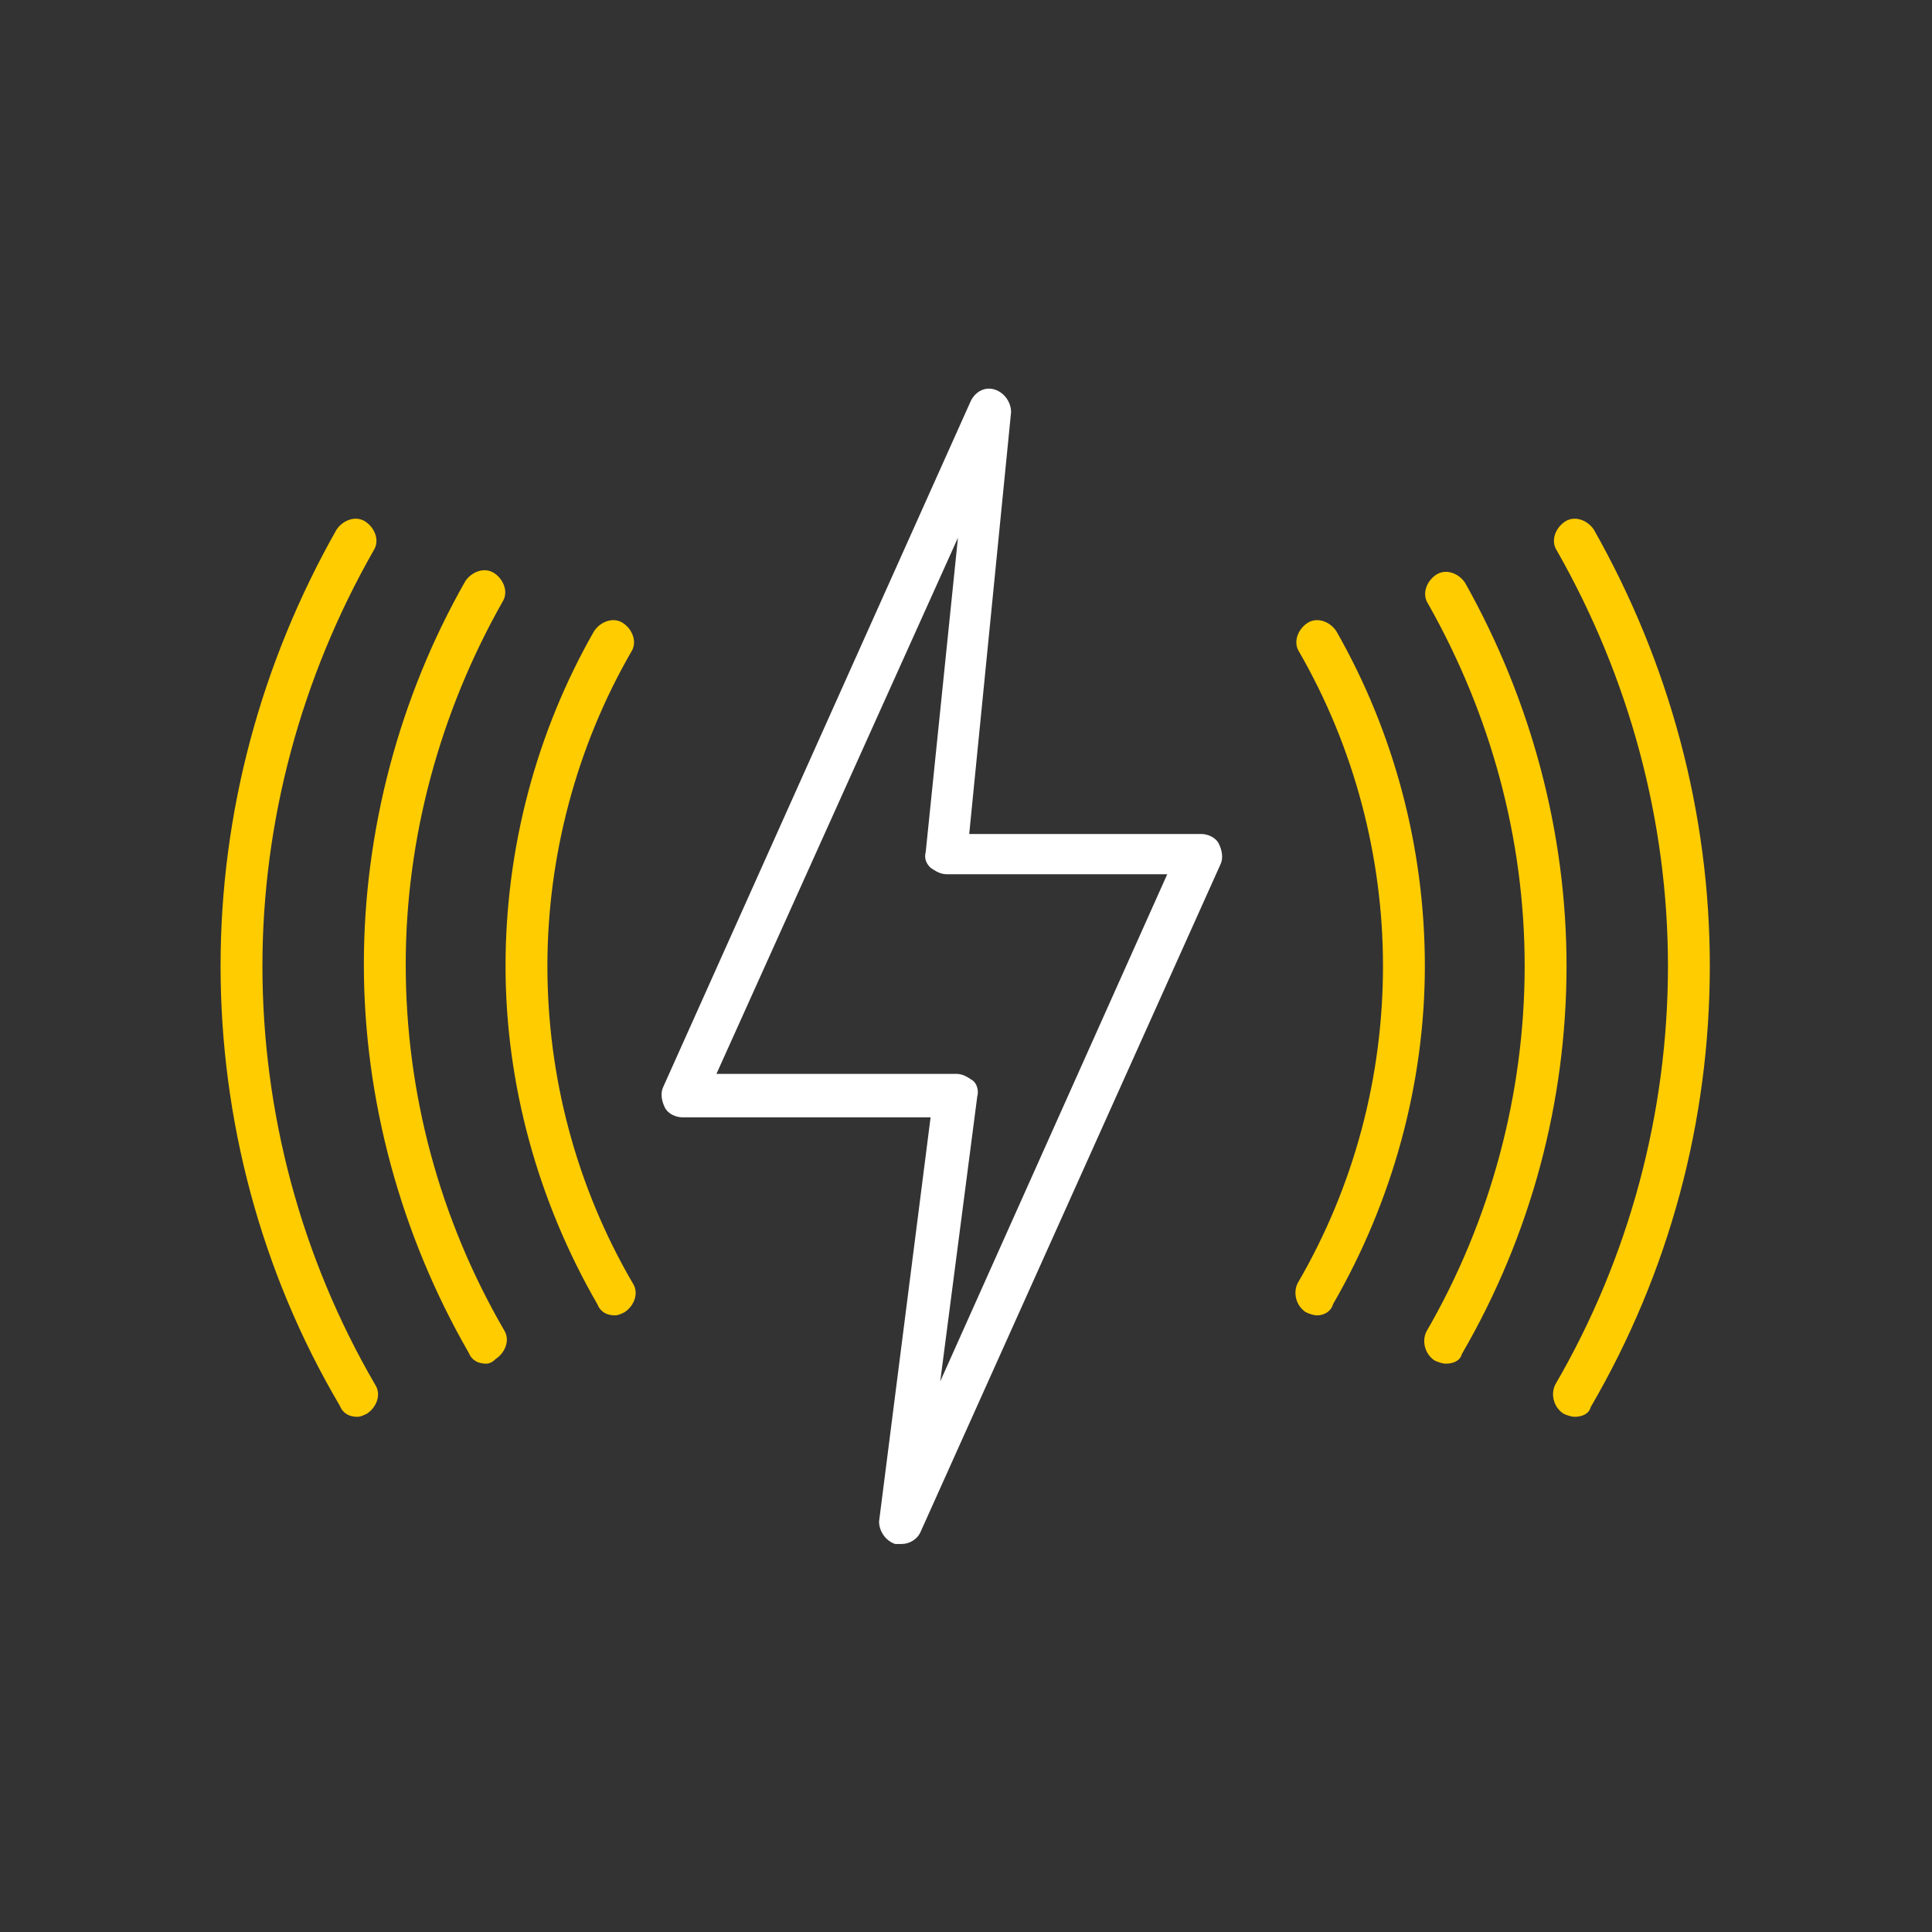
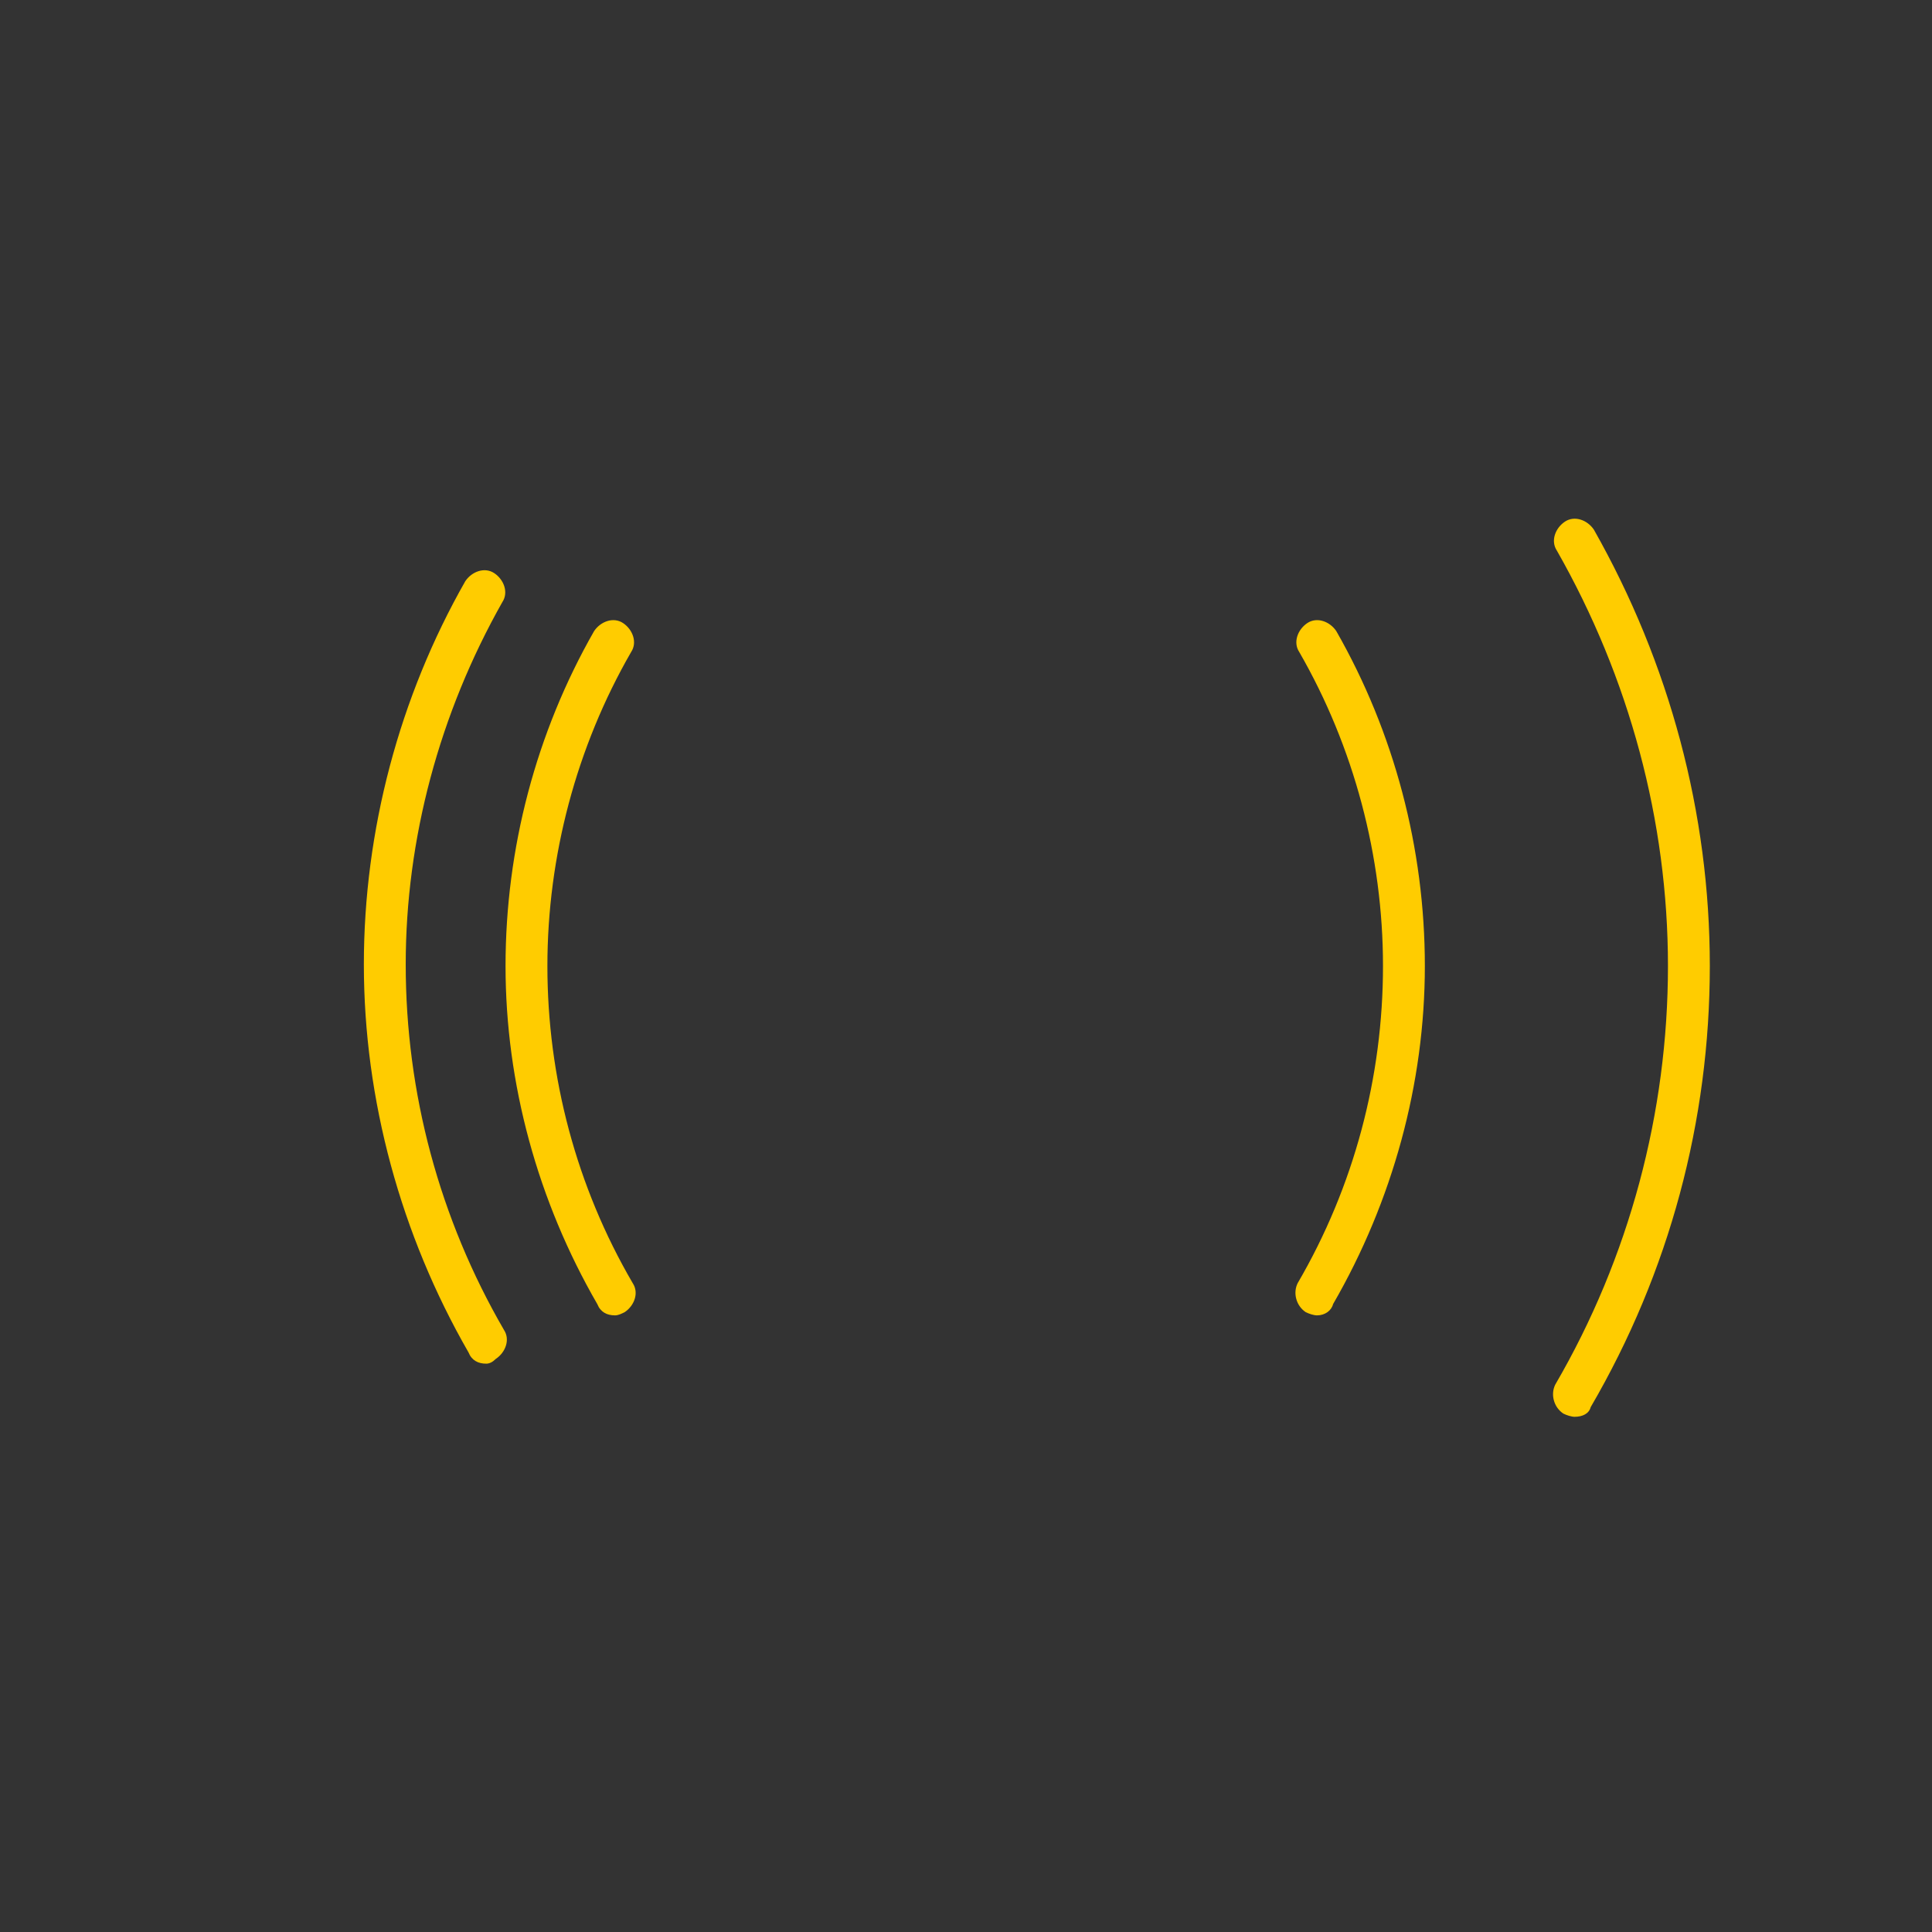
<svg xmlns="http://www.w3.org/2000/svg" version="1.1" id="Ebene_1" x="0px" y="0px" viewBox="0 0 120 120" style="enable-background:new 0 0 120 120;" xml:space="preserve">
  <rect x="0" y="0" width="120" height="120" fill="#333333" stroke="none" />
  <style type="text/css">
	.st0{fill:#FFFFFF;}
	.st1{fill:#FFCC00;}
</style>
-   <path class="st0" d="M56,95.9c-0.1,0-0.2,0-0.4,0c-0.6-0.2-1-0.8-1-1.4l3.2-25.1H42.4c-0.4,0-0.9-0.2-1.1-0.6s-0.3-0.9-0.1-1.3  l19.1-42.6c0.3-0.6,0.9-0.9,1.5-0.7c0.6,0.2,1,0.8,1,1.4l-2.6,26.2h14.4c0.4,0,0.9,0.2,1.1,0.6c0.2,0.4,0.3,0.9,0.1,1.3L57.2,95.1  C57,95.6,56.5,95.9,56,95.9z M44.5,66.7h14.9c0.4,0,0.7,0.2,1,0.4s0.4,0.7,0.3,1l-2.3,17.7l14.1-31.5H58.8c-0.4,0-0.7-0.2-1-0.4  c-0.3-0.3-0.4-0.6-0.3-1l2-19.5L44.5,66.7z" />
  <g>
-     <path class="st1" d="M22.2,88c-0.5,0-0.9-0.2-1.1-0.7C16.2,79,13.7,69.5,13.7,60c0-9.5,2.5-18.8,7.2-27.1c0.4-0.6,1.2-0.9,1.8-0.5   c0.6,0.4,0.9,1.2,0.5,1.8C18.7,42.1,16.3,51,16.3,60c0,9.1,2.4,18.1,7,26c0.4,0.6,0.1,1.4-0.5,1.8C22.6,87.9,22.4,88,22.2,88z" />
    <path class="st1" d="M30.2,84.7c-0.5,0-0.9-0.2-1.1-0.7c-4.2-7.3-6.5-15.7-6.5-24.1c0-8.3,2.2-16.6,6.3-23.8   c0.4-0.6,1.2-0.9,1.8-0.5c0.6,0.4,0.9,1.2,0.5,1.8c-3.9,6.9-6,14.7-6,22.5c0,8,2.1,15.8,6.1,22.7c0.4,0.6,0.1,1.4-0.5,1.8   C30.6,84.6,30.4,84.7,30.2,84.7z" />
    <path class="st1" d="M38.2,81.7c-0.5,0-0.9-0.2-1.1-0.7c-3.7-6.4-5.7-13.7-5.7-21c0-7.3,1.9-14.5,5.5-20.8c0.4-0.6,1.2-0.9,1.8-0.5   c0.6,0.4,0.9,1.2,0.5,1.8C35.8,46.4,34,53.2,34,60c0,6.9,1.8,13.7,5.3,19.7c0.4,0.6,0.1,1.4-0.5,1.8C38.6,81.6,38.4,81.7,38.2,81.7   z" />
  </g>
  <g>
    <path class="st1" d="M97.8,88c-0.2,0-0.5-0.1-0.7-0.2c-0.6-0.4-0.8-1.2-0.5-1.8c4.6-7.9,7-16.9,7-26c0-9-2.4-17.9-6.9-25.8   c-0.4-0.6-0.1-1.4,0.5-1.8c0.6-0.4,1.4-0.1,1.8,0.5c4.7,8.3,7.2,17.6,7.2,27.1c0,9.6-2.5,19-7.4,27.4C98.7,87.8,98.3,88,97.8,88z" />
-     <path class="st1" d="M89.8,84.7c-0.2,0-0.5-0.1-0.7-0.2c-0.6-0.4-0.8-1.2-0.5-1.8c4-6.9,6.1-14.8,6.1-22.7c0-7.9-2.1-15.6-6-22.5   c-0.4-0.6-0.1-1.4,0.5-1.8c0.6-0.4,1.4-0.1,1.8,0.5c4.1,7.3,6.3,15.5,6.3,23.8c0,8.4-2.2,16.7-6.5,24.1   C90.7,84.5,90.3,84.7,89.8,84.7z" />
-     <path class="st1" d="M81.8,81.7c-0.2,0-0.5-0.1-0.7-0.2c-0.6-0.4-0.8-1.2-0.5-1.8c3.5-6,5.3-12.8,5.3-19.7c0-6.8-1.8-13.6-5.2-19.5   c-0.4-0.6-0.1-1.4,0.5-1.8c0.6-0.4,1.4-0.1,1.8,0.5c3.6,6.3,5.5,13.5,5.5,20.8c0,7.3-2,14.6-5.7,21C82.7,81.4,82.3,81.7,81.8,81.7z   " />
+     <path class="st1" d="M81.8,81.7c-0.2,0-0.5-0.1-0.7-0.2c-0.6-0.4-0.8-1.2-0.5-1.8c3.5-6,5.3-12.8,5.3-19.7c0-6.8-1.8-13.6-5.2-19.5   c-0.4-0.6-0.1-1.4,0.5-1.8c0.6-0.4,1.4-0.1,1.8,0.5c3.6,6.3,5.5,13.5,5.5,20.8c0,7.3-2,14.6-5.7,21C82.7,81.4,82.3,81.7,81.8,81.7" />
  </g>
</svg>